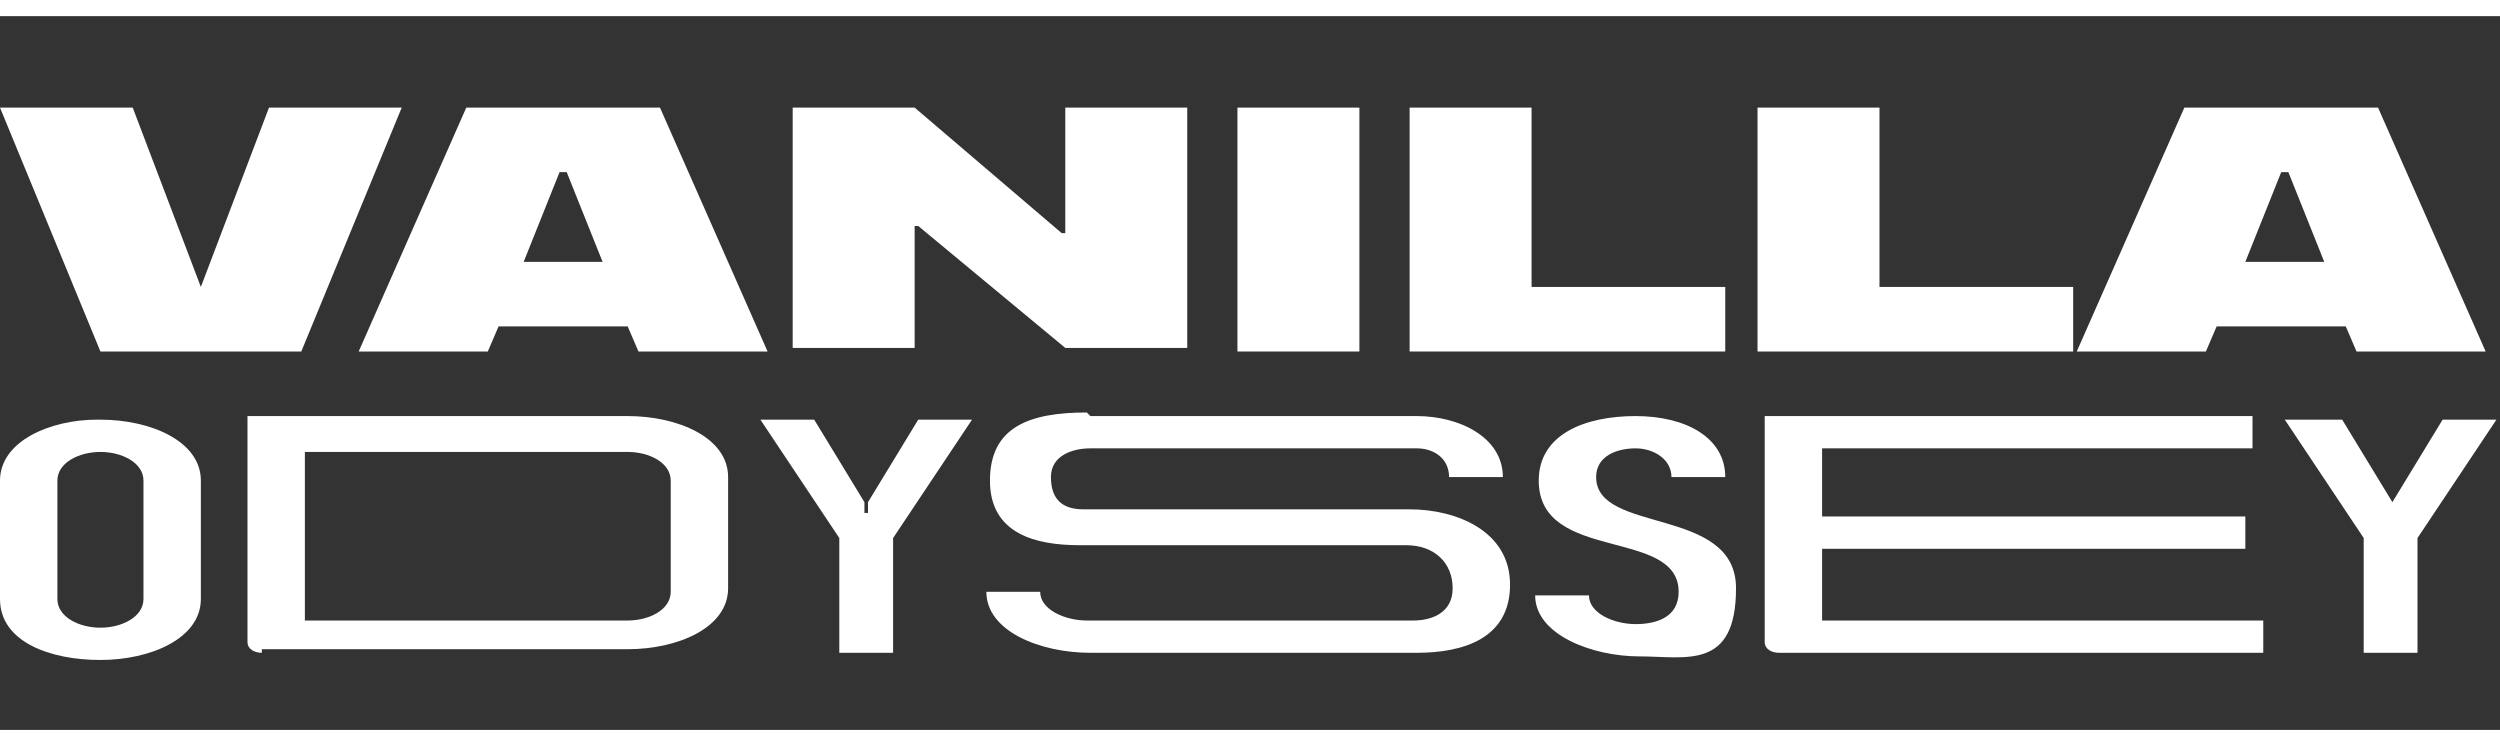
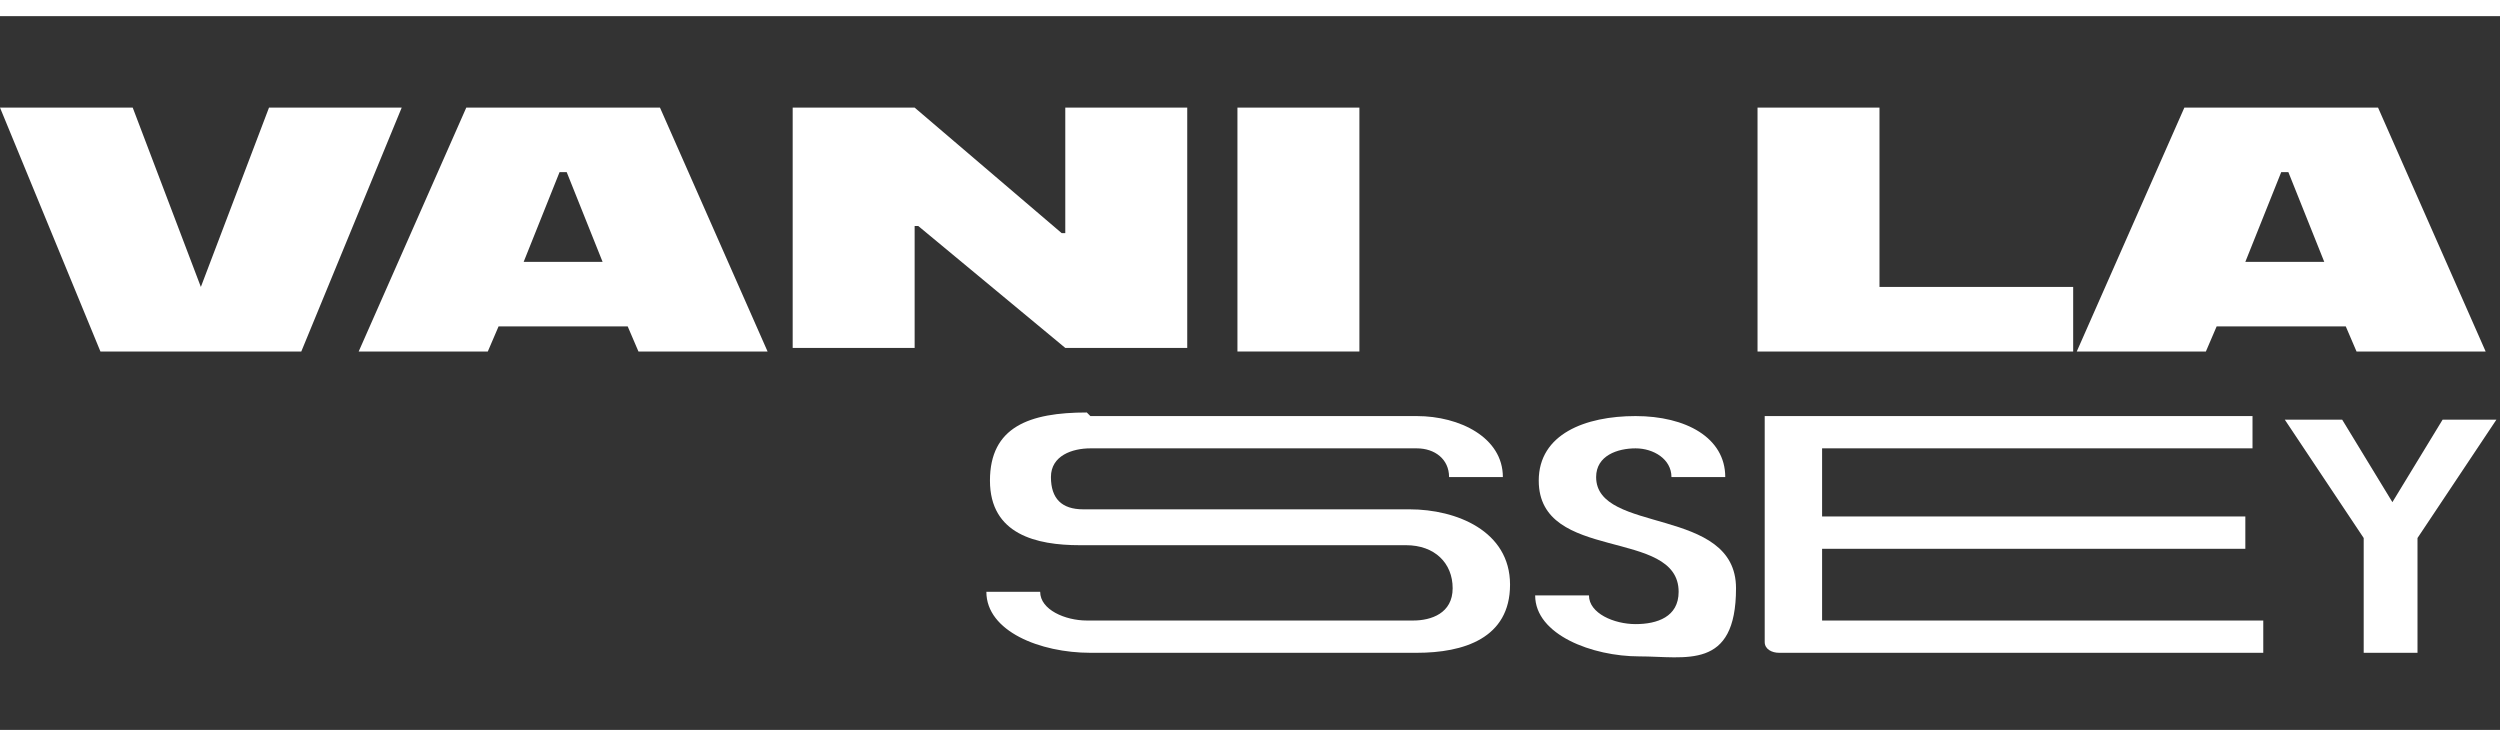
<svg xmlns="http://www.w3.org/2000/svg" id="Layer_2" version="1.1" viewBox="0 0 69.7 20.8">
  <rect x="0" y="0" width="69.7" height="20.8" fill="#333333" stroke="none" />
  <defs>
    <style>
      .st0 {
        fill: none;
        stroke: #fff;
        stroke-miterlimit: 10;
        stroke-width: .5px;
      }

      .st1 {
        fill: #fff;
      }
    </style>
  </defs>
  <g id="Layer_1-2">
    <g>
      <g>
-         <path class="st1" d="M7.3,18.2c-.2,0-.4-.1-.4-.3v-6.3h10.6c1.4,0,2.8.6,2.8,1.7v3.1c0,1.1-1.4,1.7-2.8,1.7H7.3ZM18.7,16.5v-3.1c0-.5-.6-.8-1.2-.8h-9v4.7h9c.6,0,1.2-.3,1.2-.8Z" />
-         <path class="st1" d="M21.2,11.7h1.5l1.4,2.3v.3h.1v-.3l1.4-2.3h1.5l-2.2,3.3v3.2h-1.5v-3.2l-2.2-3.3h0Z" />
        <path class="st1" d="M30.4,11.6h9.1c1.2,0,2.4.6,2.4,1.7h-1.5c0-.5-.4-.8-.9-.8h-9.1c-.5,0-1.1.2-1.1.8s.3.9.9.9h9.1c1.3,0,2.8.6,2.8,2.1s-1.3,1.9-2.6,1.9h-9.1c-1.4,0-2.9-.6-2.9-1.7h1.5c0,.5.7.8,1.3.8h9.1c.5,0,1.1-.2,1.1-.9s-.5-1.2-1.3-1.2h-9.1c-1.2,0-2.5-.3-2.5-1.8s1.1-1.9,2.7-1.9h0Z" />
        <path class="st1" d="M42.9,13.4c0-1.3,1.3-1.8,2.7-1.8s2.5.6,2.5,1.7h-1.5c0-.5-.5-.8-1-.8s-1.1.2-1.1.8c0,1.6,3.9.8,3.9,3.1s-1.4,1.9-2.7,1.9-2.9-.6-2.9-1.7h1.5c0,.5.7.8,1.3.8s1.2-.2,1.2-.9c0-1.8-3.9-.8-3.9-3.1h0Z" />
        <path class="st1" d="M49.6,18.2c-.2,0-.4-.1-.4-.3v-6.3h13.6v.9h-12v1.9h11.8v.9h-11.8v2h12.3v.9h-13.5Z" />
        <path class="st1" d="M63.8,11.7h1.5l1.4,2.3v.3h0v-.3l1.4-2.3h1.5l-2.2,3.3v3.2h-1.5v-3.2l-2.2-3.3h0Z" />
      </g>
-       <path class="st1" d="M2.8,11.7c1.4,0,2.8.6,2.8,1.7v3.3c0,1.1-1.4,1.7-2.8,1.7s-2.8-.5-2.8-1.7v-3.3c0-1.1,1.4-1.7,2.7-1.7h0ZM2.8,12.6c-.6,0-1.2.3-1.2.8v3.3c0,.5.6.8,1.2.8s1.2-.3,1.2-.8v-3.3c0-.5-.6-.8-1.2-.8Z" />
    </g>
    <g>
      <path class="st1" d="M0,3h3.7l1.9,5h0l1.9-5h3.7l-2.8,6.8H2.8L0,3Z" />
      <path class="st1" d="M17.6,9.1h-3.7l-.3.7h-3.6l3-6.8h5.4l3,6.8h-3.6l-.3-.7h.1ZM16.8,7.3l-1-2.5h-.2l-1,2.5h2.2Z" />
      <path class="st1" d="M22.1,3h3.4l4.1,3.5h.1v-3.5h3.4v6.7h-3.4l-4.1-3.4h-.1v3.4h-3.4s0-6.7,0-6.7Z" />
      <path class="st1" d="M34.5,3h3.4v6.8h-3.4V3Z" />
-       <path class="st1" d="M48.1,8v1.8h-8.8V3h3.4v5h5.4Z" />
      <path class="st1" d="M57.8,8v1.8h-8.8V3h3.4v5h5.4Z" />
      <path class="st1" d="M65.5,9.1h-3.7l-.3.7h-3.6l3-6.8h5.4l3,6.8h-3.6l-.3-.7h0ZM64.8,7.3l-1-2.5h-.2l-1,2.5h2.2Z" />
    </g>
    <line class="st0" y1=".2" x2="69.7" y2=".2" />
    <line class="st0" y1="20.6" x2="69.7" y2="20.6" />
  </g>
</svg>